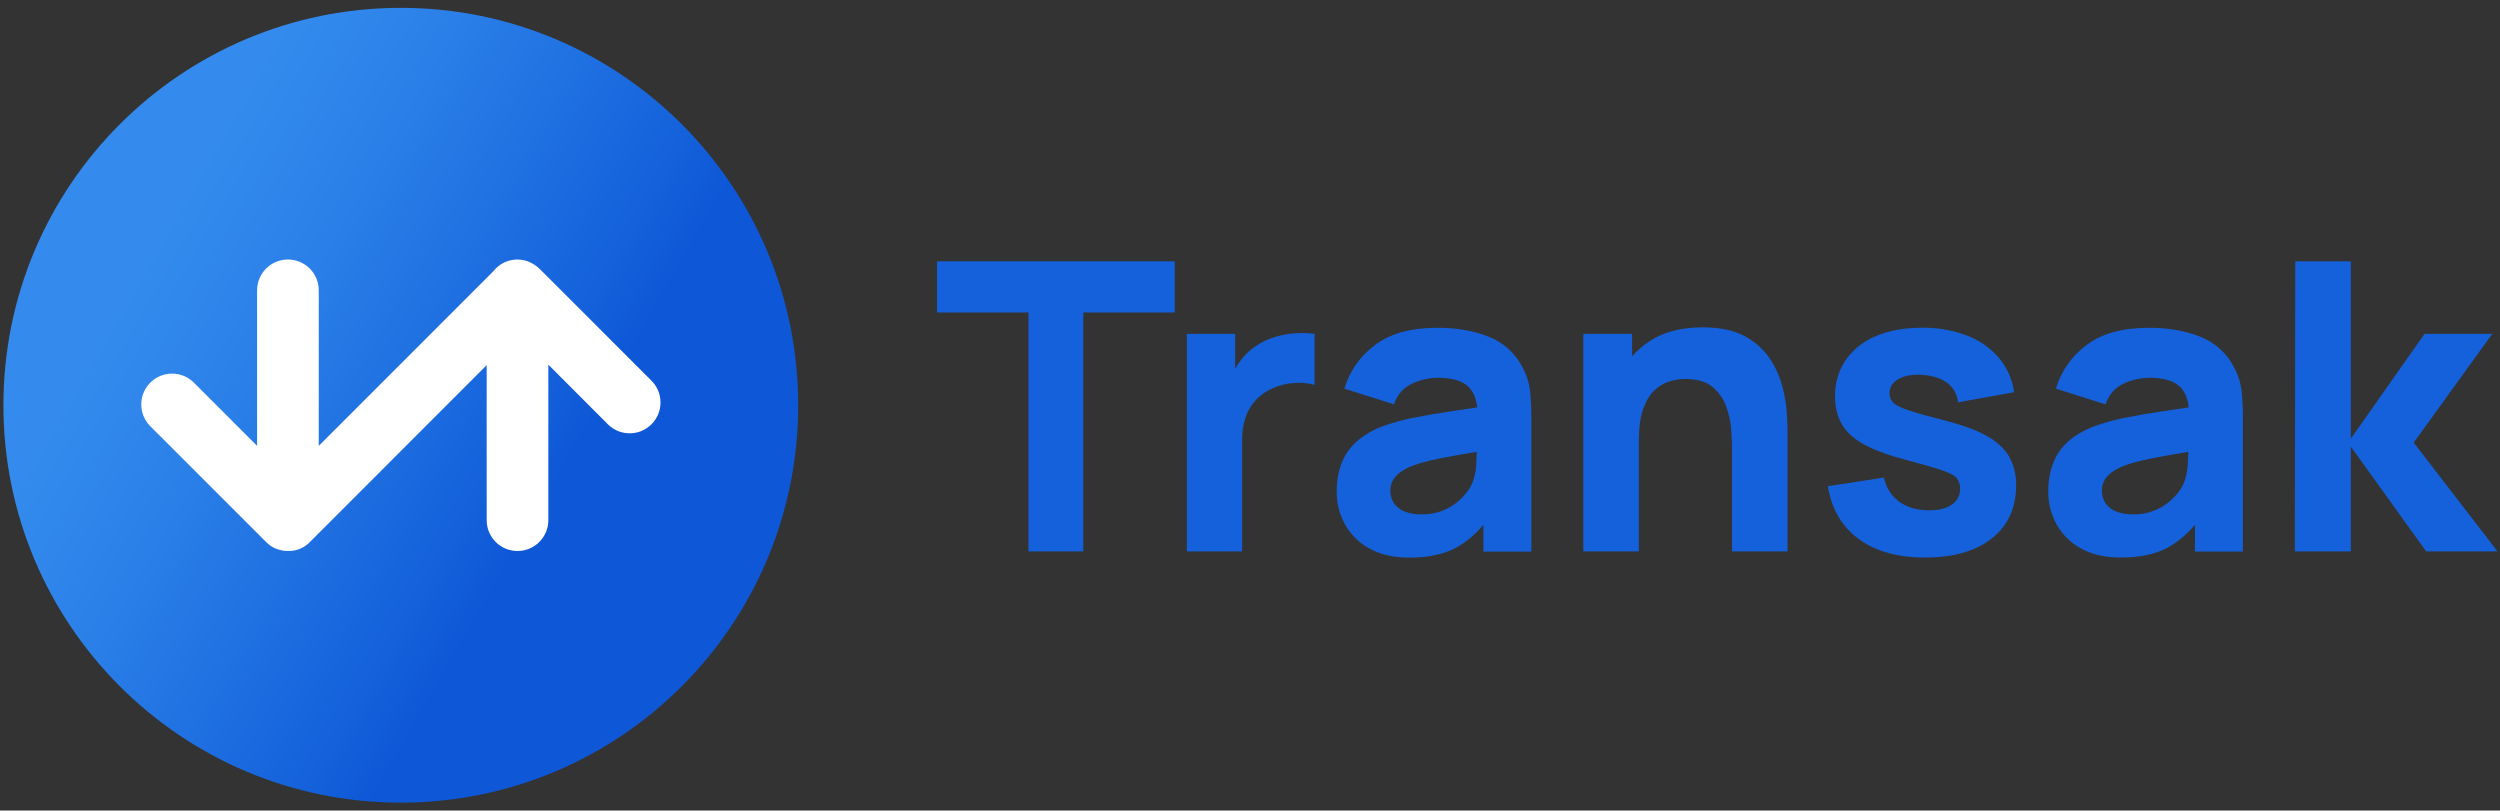
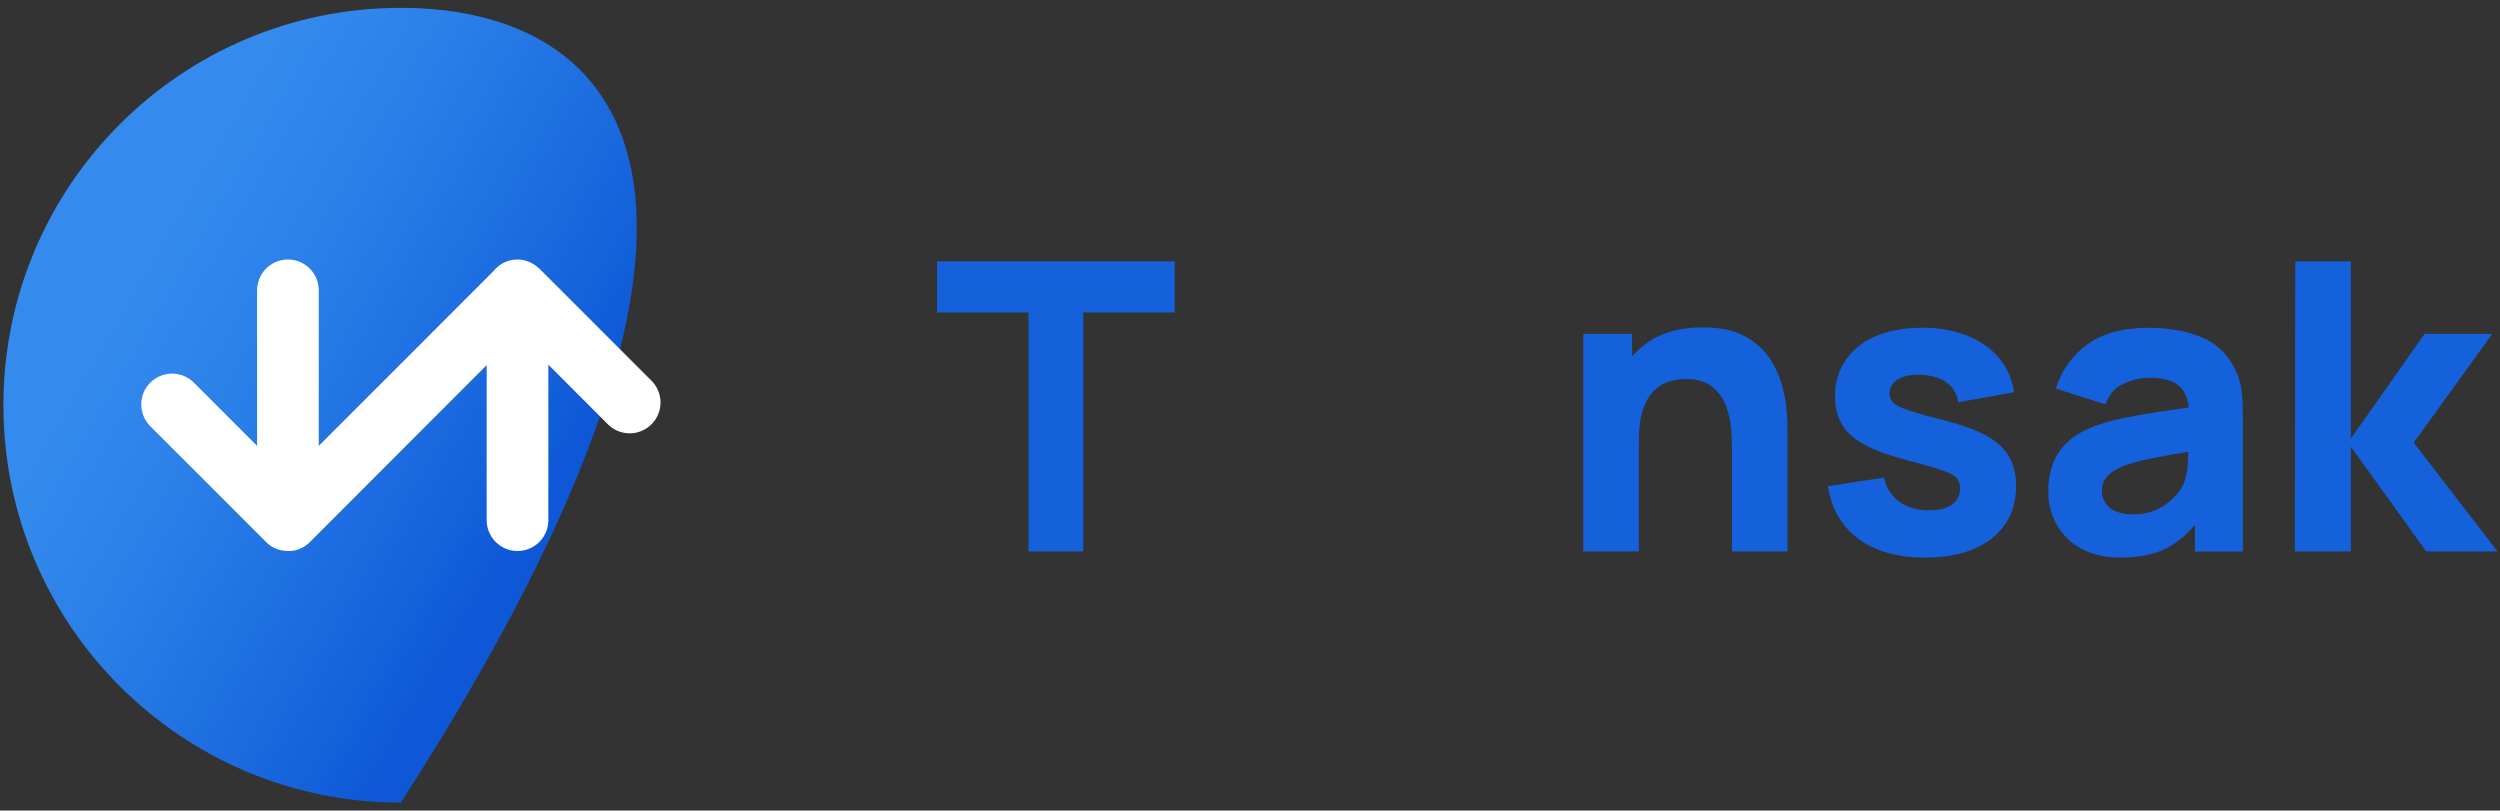
<svg xmlns="http://www.w3.org/2000/svg" width="219" height="71" viewBox="0 0 219 71" fill="none">
  <rect x="0" y="0" width="219" height="71" fill="#333333" stroke="none" />
  <g clip-path="url(#clip0_5525_9400)">
-     <path d="M35.11 70.311C54.336 70.311 69.922 54.726 69.922 35.5C69.922 16.274 54.336 0.688 35.11 0.688C15.885 0.688 0.299 16.274 0.299 35.5C0.299 54.726 15.885 70.311 35.11 70.311Z" fill="url(#paint0_linear_5525_9400)" />
+     <path d="M35.11 70.311C69.922 16.274 54.336 0.688 35.11 0.688C15.885 0.688 0.299 16.274 0.299 35.5C0.299 54.726 15.885 70.311 35.11 70.311Z" fill="url(#paint0_linear_5525_9400)" />
    <path d="M57.092 33.372L47.259 23.539L47.241 23.521L47.203 23.487C47.139 23.43 47.072 23.376 47.003 23.325C46.954 23.286 46.906 23.249 46.854 23.215C46.831 23.199 46.808 23.186 46.784 23.171C46.223 22.804 45.545 22.661 44.884 22.771C44.223 22.88 43.628 23.235 43.216 23.763L27.923 39.057V25.432C27.923 24.716 27.639 24.029 27.132 23.522C26.626 23.016 25.939 22.731 25.223 22.731C24.506 22.731 23.82 23.016 23.313 23.522C22.807 24.029 22.522 24.716 22.522 25.432V39.057L16.939 33.474C16.429 32.987 15.748 32.72 15.043 32.728C14.338 32.736 13.664 33.02 13.166 33.519C12.667 34.017 12.383 34.691 12.375 35.396C12.367 36.102 12.634 36.782 13.121 37.292L23.314 47.485C23.378 47.55 23.445 47.611 23.516 47.668C23.584 47.723 23.656 47.777 23.727 47.83C24.096 48.069 24.516 48.214 24.953 48.254H24.965C25.052 48.262 25.14 48.267 25.227 48.267H25.268C25.342 48.267 25.415 48.263 25.487 48.257H25.541C25.61 48.249 25.68 48.241 25.748 48.226H25.779C25.855 48.21 25.931 48.192 26.006 48.169H26.019C26.101 48.145 26.181 48.116 26.259 48.083C26.371 48.037 26.479 47.983 26.584 47.921L26.645 47.886C26.747 47.823 26.845 47.754 26.937 47.678L26.965 47.654C27.021 47.605 27.078 47.556 27.127 47.501L42.633 31.985V45.568C42.633 46.284 42.918 46.971 43.424 47.477C43.931 47.984 44.618 48.268 45.334 48.268C46.05 48.268 46.737 47.984 47.244 47.477C47.75 46.971 48.035 46.284 48.035 45.568V31.943L53.274 37.192C53.782 37.688 54.466 37.964 55.177 37.96C55.887 37.955 56.568 37.671 57.07 37.168C57.573 36.666 57.857 35.985 57.861 35.275C57.865 34.564 57.589 33.88 57.092 33.372Z" fill="white" />
    <path d="M82.084 27.374H90.097V48.304H94.896V27.374H102.909V22.89H82.084V27.374Z" fill="#1461DB" />
-     <path d="M113.426 29.2C112.858 29.239 112.295 29.34 111.749 29.5C111.222 29.653 110.718 29.875 110.25 30.16C109.661 30.504 109.145 30.96 108.732 31.503C108.537 31.761 108.36 32.032 108.203 32.314V29.244H103.968V48.304H108.811V38.562C108.798 37.894 108.896 37.228 109.101 36.592C109.287 36.028 109.589 35.511 109.987 35.071C110.386 34.632 110.872 34.281 111.414 34.042C112.011 33.763 112.654 33.598 113.311 33.555C113.931 33.494 114.557 33.549 115.156 33.717V29.244C114.582 29.173 114.003 29.158 113.426 29.2Z" fill="#1461DB" />
-     <path d="M133.368 32.173C132.744 30.945 131.688 29.99 130.403 29.492C129.098 28.973 127.604 28.713 125.92 28.713C123.627 28.713 121.815 29.208 120.485 30.198C119.182 31.147 118.227 32.499 117.768 34.045L122.108 35.42C122.415 34.549 122.951 33.943 123.714 33.604C124.405 33.279 125.157 33.104 125.92 33.091C127.192 33.091 128.098 33.356 128.639 33.886C129.062 34.3 129.315 34.905 129.406 35.687C128.595 35.808 127.824 35.923 127.103 36.029C125.869 36.212 124.763 36.403 123.785 36.603C122.929 36.771 122.085 37.001 121.262 37.291C120.363 37.597 119.533 38.076 118.817 38.7C118.231 39.23 117.78 39.893 117.502 40.634C117.224 41.409 117.087 42.227 117.096 43.05C117.085 44.065 117.338 45.066 117.829 45.954C118.331 46.848 119.078 47.58 119.982 48.062C120.929 48.587 122.085 48.849 123.45 48.847C125.098 48.847 126.46 48.562 127.536 47.991C128.46 47.476 129.277 46.789 129.944 45.968V48.319H134.145V36.655C134.149 35.866 134.113 35.077 134.038 34.292C133.957 33.548 133.729 32.828 133.368 32.173ZM128.885 42.515C128.687 42.882 128.441 43.22 128.154 43.521C127.74 43.962 127.25 44.324 126.707 44.588C126.01 44.92 125.244 45.08 124.473 45.055C123.985 45.067 123.5 44.983 123.044 44.809C122.672 44.667 122.35 44.419 122.118 44.095C121.895 43.765 121.782 43.373 121.794 42.974C121.79 42.674 121.86 42.377 121.998 42.11C122.154 41.827 122.37 41.583 122.632 41.394C122.983 41.143 123.364 40.939 123.768 40.786C124.235 40.616 124.712 40.475 125.197 40.363C125.737 40.233 126.449 40.089 127.333 39.93C127.896 39.829 128.583 39.709 129.368 39.576C129.359 39.915 129.344 40.28 129.318 40.712C129.292 41.335 129.145 41.948 128.885 42.515Z" fill="#1461DB" />
    <path d="M156.115 33.789C155.881 32.921 155.503 32.098 154.996 31.356C154.431 30.545 153.677 29.884 152.798 29.432C151.858 28.927 150.64 28.675 149.146 28.675C147.275 28.675 145.725 29.08 144.495 29.891C143.931 30.264 143.418 30.708 142.969 31.213V29.244H138.698V48.304H143.564V38.634C143.564 37.444 143.696 36.491 143.96 35.774C144.224 35.057 144.565 34.513 144.982 34.142C145.358 33.791 145.811 33.534 146.305 33.391C146.736 33.267 147.181 33.202 147.629 33.197C148.652 33.197 149.443 33.426 150.002 33.886C150.555 34.335 150.973 34.927 151.212 35.597C151.453 36.253 151.602 36.939 151.653 37.636C151.701 38.312 151.724 38.868 151.723 39.304V48.304H156.589V37.609C156.589 37.284 156.566 36.786 156.519 36.09C156.458 35.312 156.323 34.541 156.115 33.789Z" fill="#1461DB" />
    <path d="M174.09 38.214C173.212 37.716 172.05 37.278 170.605 36.9C169.122 36.523 168.019 36.217 167.296 35.982C166.572 35.746 166.096 35.517 165.867 35.294C165.754 35.187 165.666 35.058 165.606 34.915C165.547 34.772 165.518 34.618 165.521 34.464C165.521 33.91 165.789 33.49 166.324 33.193C166.86 32.897 167.57 32.783 168.451 32.842C169.357 32.912 170.075 33.153 170.605 33.565C170.865 33.766 171.081 34.019 171.239 34.307C171.397 34.596 171.494 34.914 171.523 35.242L176.429 34.358C176.285 33.253 175.829 32.212 175.114 31.357C174.36 30.481 173.398 29.808 172.316 29.4C171.048 28.92 169.701 28.686 168.345 28.71C166.804 28.71 165.466 28.955 164.331 29.443C163.269 29.872 162.352 30.596 161.689 31.529C161.054 32.468 160.727 33.582 160.754 34.715C160.728 35.588 160.941 36.451 161.371 37.211C161.783 37.901 162.454 38.492 163.384 38.986C164.314 39.479 165.557 39.926 167.114 40.327C168.49 40.693 169.504 40.987 170.157 41.209C170.806 41.433 171.231 41.659 171.419 41.889C171.617 42.149 171.717 42.471 171.701 42.797C171.712 43.072 171.653 43.344 171.53 43.59C171.406 43.835 171.222 44.045 170.996 44.2C170.522 44.535 169.853 44.702 168.988 44.702C167.928 44.702 167.054 44.449 166.366 43.943C165.674 43.431 165.199 42.679 165.035 41.834L160.122 42.593C160.44 44.582 161.337 46.12 162.813 47.209C164.289 48.298 166.227 48.842 168.628 48.841C171.122 48.841 173.075 48.282 174.486 47.164C175.897 46.046 176.606 44.508 176.611 42.551C176.637 41.668 176.43 40.794 176.011 40.017C175.608 39.319 174.967 38.718 174.09 38.214Z" fill="#1461DB" />
    <path d="M195.7 32.173C195.076 30.945 194.02 29.991 192.735 29.492C191.429 28.973 189.935 28.713 188.252 28.713C185.959 28.713 184.147 29.208 182.817 30.198C181.514 31.148 180.559 32.499 180.098 34.045L184.44 35.42C184.748 34.549 185.283 33.943 186.046 33.604C186.737 33.279 187.489 33.104 188.252 33.091C189.524 33.091 190.43 33.356 190.971 33.886C191.394 34.3 191.645 34.905 191.738 35.687C190.927 35.808 190.156 35.923 189.435 36.029C188.201 36.212 187.095 36.403 186.118 36.603C185.261 36.771 184.417 37.001 183.594 37.291C182.571 37.669 181.756 38.137 181.149 38.694C180.563 39.224 180.112 39.887 179.834 40.627C179.556 41.402 179.418 42.221 179.428 43.044C179.417 44.059 179.67 45.059 180.162 45.947C180.662 46.842 181.409 47.574 182.314 48.056C183.261 48.58 184.417 48.842 185.782 48.841C187.43 48.841 188.792 48.556 189.868 47.985C190.792 47.469 191.609 46.783 192.276 45.962V48.312H196.477V36.655C196.481 35.866 196.445 35.077 196.37 34.292C196.289 33.548 196.061 32.828 195.7 32.173ZM191.217 42.515C191.019 42.882 190.773 43.22 190.486 43.521C190.073 43.962 189.582 44.324 189.039 44.588C188.342 44.92 187.576 45.08 186.805 45.055C186.317 45.067 185.832 44.983 185.376 44.809C185.004 44.667 184.682 44.419 184.45 44.095C184.227 43.765 184.114 43.373 184.126 42.974C184.122 42.674 184.192 42.377 184.33 42.11C184.485 41.827 184.702 41.582 184.964 41.394C185.315 41.143 185.697 40.939 186.1 40.786C186.567 40.616 187.044 40.475 187.529 40.363C188.069 40.233 188.781 40.089 189.665 39.93C190.228 39.829 190.916 39.709 191.701 39.576C191.691 39.915 191.675 40.28 191.65 40.712C191.623 41.335 191.476 41.947 191.217 42.515Z" fill="#1461DB" />
    <path d="M211.442 38.773L218.324 29.244H212.394L205.935 38.421V22.89H201.064L201.029 48.304H205.935V39.127L212.535 48.304H218.783L211.442 38.773Z" fill="#1461DB" />
  </g>
  <defs>
    <linearGradient id="paint0_linear_5525_9400" x1="4.957" y1="18.091" x2="65.263" y2="52.907" gradientUnits="userSpaceOnUse">
      <stop offset="0.13" stop-color="#348BED" />
      <stop offset="0.31" stop-color="#2B80E8" />
      <stop offset="0.64" stop-color="#1461DB" />
      <stop offset="0.72" stop-color="#0E57D7" />
    </linearGradient>
    <clipPath id="clip0_5525_9400">
      <rect width="218.484" height="69.623" fill="white" transform="translate(0.299 0.688)" />
    </clipPath>
  </defs>
</svg>